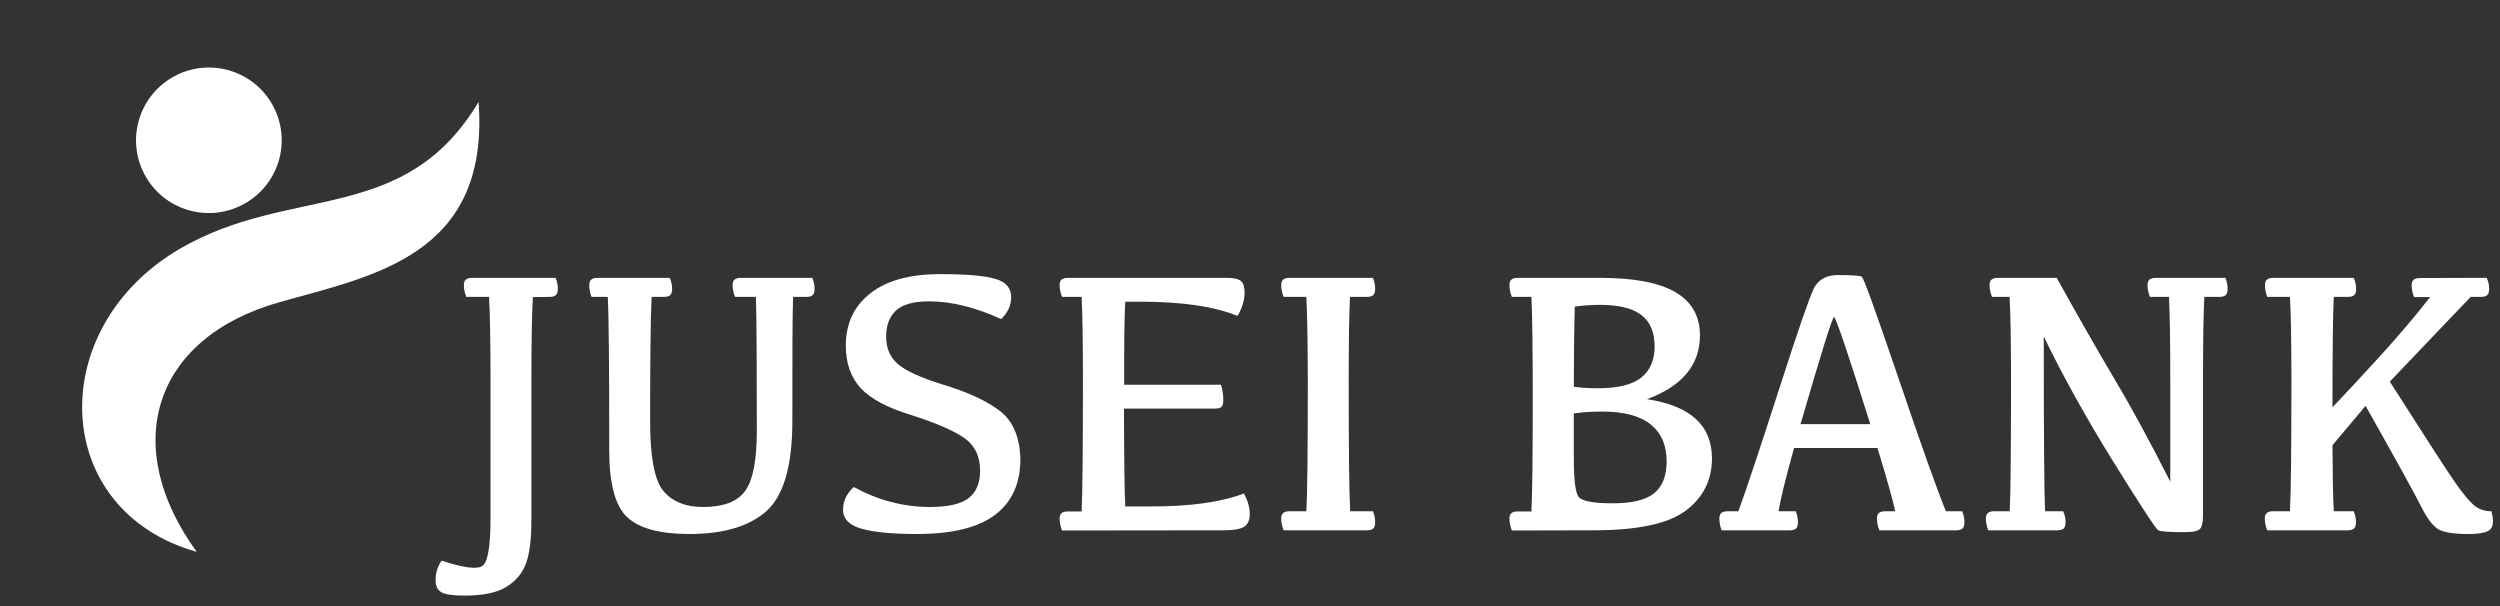
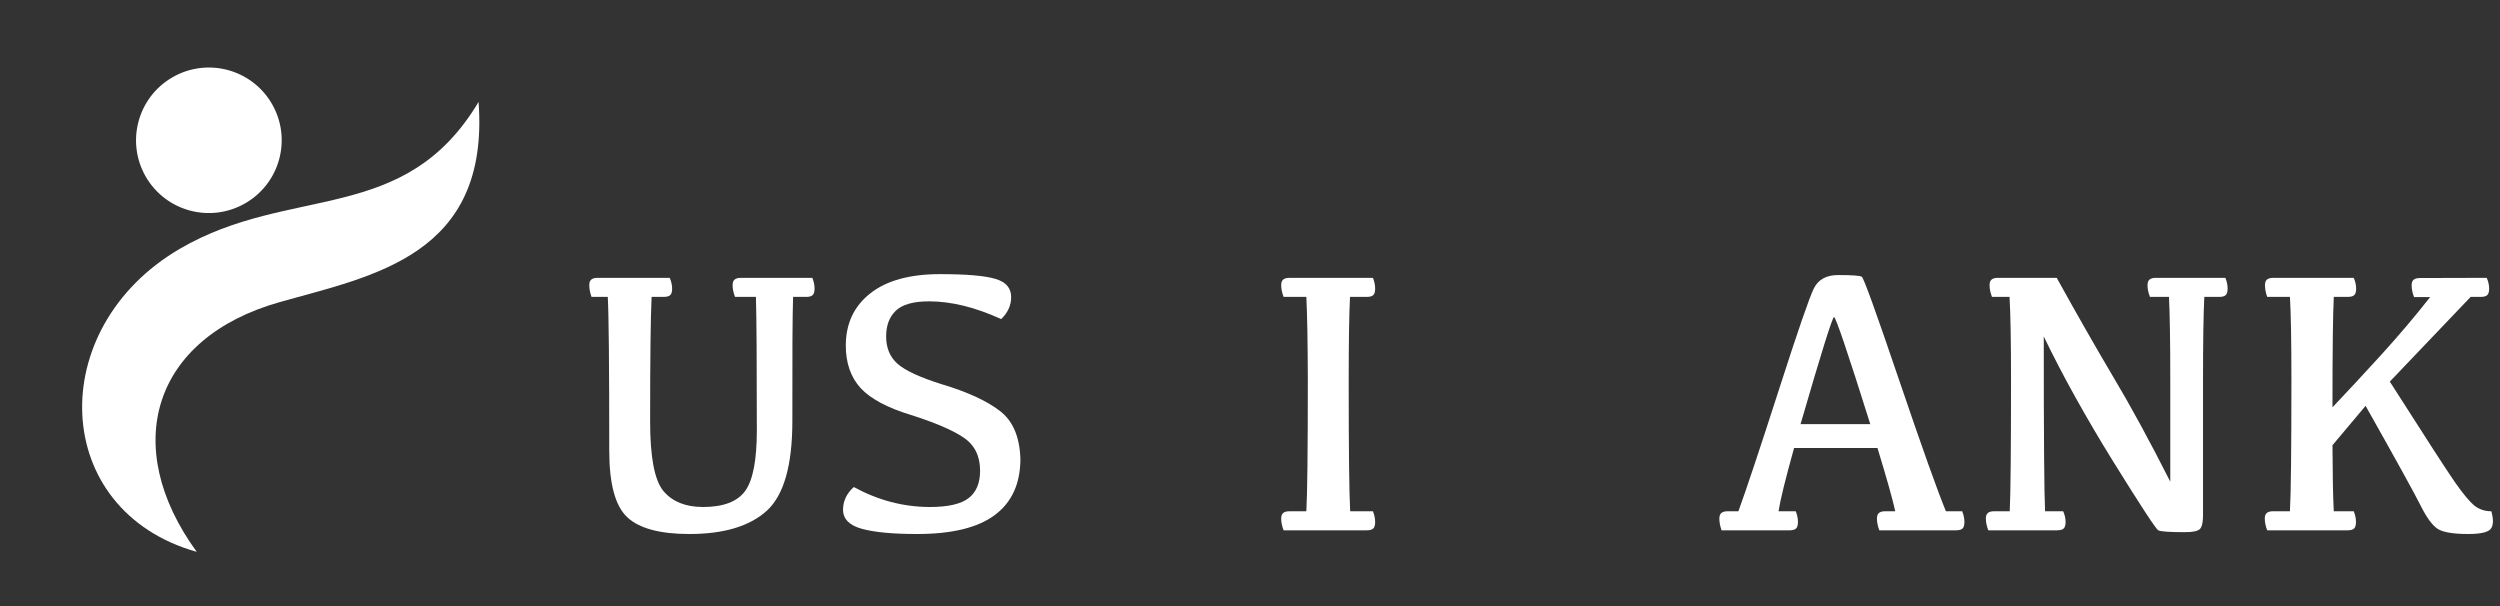
<svg xmlns="http://www.w3.org/2000/svg" width="198" height="48" viewBox="0 0 198 48" fill="none">
  <rect x="0" y="0" width="198" height="48" fill="#333333" stroke="none" />
  <path d="M196.949 22.005C197.076 22.298 197.14 22.581 197.14 22.855C197.14 23.099 197.091 23.27 196.993 23.367C196.896 23.465 196.72 23.514 196.466 23.514H195.675L189.273 30.223C192.057 34.588 193.766 37.23 194.4 38.148C195.035 39.056 195.543 39.676 195.924 40.008C196.314 40.33 196.778 40.492 197.315 40.492C197.501 41.165 197.481 41.634 197.257 41.898C197.032 42.161 196.441 42.293 195.484 42.293C194.312 42.293 193.512 42.161 193.082 41.898C192.662 41.634 192.218 41.038 191.749 40.111C191.29 39.183 189.825 36.527 187.354 32.142L184.732 35.262C184.742 37.664 184.776 39.407 184.835 40.492H186.417C186.534 40.784 186.593 41.068 186.593 41.341C186.593 41.585 186.544 41.756 186.446 41.854C186.349 41.951 186.178 42 185.934 42H179.562C179.435 41.668 179.371 41.361 179.371 41.077C179.371 40.872 179.42 40.726 179.518 40.638C179.625 40.54 179.796 40.492 180.03 40.492H181.363C181.441 39.134 181.48 35.653 181.48 30.047C181.48 27.049 181.441 24.871 181.363 23.514H179.562C179.444 23.182 179.386 22.874 179.386 22.591C179.386 22.386 179.435 22.239 179.532 22.152C179.64 22.054 179.811 22.005 180.045 22.005H186.417C186.544 22.298 186.607 22.581 186.607 22.855C186.607 23.099 186.559 23.27 186.461 23.367C186.363 23.465 186.188 23.514 185.934 23.514H184.835C184.767 24.871 184.732 27.786 184.732 32.259C185.846 31.087 187.125 29.71 188.57 28.128C190.016 26.536 191.314 25.003 192.467 23.529H191.192C191.065 23.197 191.002 22.884 191.002 22.591C191.002 22.396 191.051 22.254 191.148 22.166C191.256 22.069 191.427 22.02 191.661 22.02L196.949 22.005Z" fill="white" />
  <path d="M162.892 22.005C164.464 24.847 165.943 27.44 167.33 29.783C168.727 32.117 170.245 34.906 171.886 38.148V30.047C171.886 27.049 171.852 24.871 171.783 23.514H170.274C170.147 23.182 170.084 22.874 170.084 22.591C170.084 22.386 170.133 22.239 170.23 22.152C170.338 22.054 170.509 22.005 170.743 22.005H176.251C176.368 22.298 176.427 22.581 176.427 22.855C176.427 23.099 176.378 23.27 176.28 23.367C176.183 23.465 176.012 23.514 175.768 23.514H174.581C174.513 24.871 174.479 27.108 174.479 30.223V40.814C174.479 41.39 174.391 41.756 174.215 41.912C174.049 42.069 173.653 42.147 173.028 42.147C171.817 42.147 171.119 42.098 170.934 42C170.758 41.912 169.571 40.101 167.374 36.566C165.187 33.031 163.351 29.725 161.866 26.649C161.866 34.52 161.9 39.134 161.969 40.492H163.404C163.531 40.784 163.595 41.068 163.595 41.341C163.595 41.585 163.546 41.756 163.448 41.854C163.351 41.951 163.175 42 162.921 42H157.472C157.345 41.668 157.281 41.361 157.281 41.077C157.281 40.872 157.33 40.726 157.428 40.638C157.535 40.54 157.706 40.492 157.94 40.492H159.171C159.239 39.134 159.273 35.653 159.273 30.047C159.273 27.049 159.234 24.871 159.156 23.514H157.765C157.638 23.182 157.574 22.874 157.574 22.591C157.574 22.386 157.623 22.239 157.721 22.152C157.828 22.054 157.999 22.005 158.233 22.005H162.892Z" fill="white" />
  <path d="M145.577 21.785C146.681 21.785 147.306 21.829 147.452 21.917C147.599 21.995 148.585 24.725 150.411 30.106C152.237 35.477 153.473 38.939 154.117 40.492H155.406C155.523 40.784 155.582 41.068 155.582 41.341C155.582 41.585 155.533 41.756 155.436 41.854C155.338 41.951 155.167 42 154.923 42H148.844C148.717 41.668 148.653 41.361 148.653 41.077C148.653 40.872 148.702 40.726 148.8 40.638C148.907 40.54 149.078 40.492 149.312 40.492H150.104C149.918 39.622 149.449 37.952 148.697 35.482H142.091C141.407 37.933 140.997 39.603 140.86 40.492H142.223C142.34 40.784 142.398 41.068 142.398 41.341C142.398 41.585 142.35 41.756 142.252 41.854C142.154 41.951 141.983 42 141.739 42H136.349C136.231 41.668 136.173 41.361 136.173 41.077C136.173 40.872 136.222 40.726 136.319 40.638C136.427 40.54 136.598 40.492 136.832 40.492H137.682C138.326 38.714 139.396 35.506 140.89 30.867C142.384 26.219 143.307 23.543 143.658 22.84C144.01 22.137 144.649 21.785 145.577 21.785ZM148.126 33.592C146.349 27.938 145.392 25.111 145.255 25.111C145.128 25.111 144.244 27.938 142.604 33.592H148.126Z" fill="white" />
-   <path d="M126.725 22.005C129.42 22.005 131.412 22.386 132.701 23.148C133.99 23.9 134.635 25.037 134.635 26.561C134.635 28.895 133.238 30.579 130.445 31.614C133.873 32.132 135.587 33.695 135.587 36.302C135.587 38.021 134.894 39.403 133.507 40.447C132.12 41.483 129.688 42 126.212 42L119.737 42.015C119.61 41.683 119.547 41.37 119.547 41.077C119.547 40.882 119.596 40.74 119.693 40.653C119.801 40.555 119.972 40.506 120.206 40.506H121.29C121.358 39.139 121.393 36.19 121.393 31.658C121.393 27.586 121.358 24.871 121.29 23.514H119.737C119.61 23.182 119.547 22.874 119.547 22.591C119.547 22.386 119.596 22.239 119.693 22.152C119.801 22.054 119.972 22.005 120.206 22.005H126.725ZM124.645 36.229C124.645 37.947 124.767 38.983 125.011 39.334C125.265 39.686 126.173 39.862 127.735 39.862C129.259 39.862 130.348 39.598 131.002 39.071C131.666 38.533 131.998 37.689 131.998 36.536C131.998 35.267 131.578 34.295 130.738 33.621C129.898 32.938 128.619 32.596 126.9 32.596C126.08 32.596 125.328 32.645 124.645 32.742V36.229ZM124.645 30.633C125.211 30.711 125.841 30.75 126.534 30.75C128.136 30.75 129.288 30.467 129.991 29.901C130.694 29.334 131.046 28.514 131.046 27.44C131.046 26.307 130.694 25.477 129.991 24.95C129.298 24.412 128.209 24.144 126.725 24.144C126.021 24.144 125.353 24.193 124.718 24.29C124.679 25.54 124.654 27.654 124.645 30.633Z" fill="white" />
  <path d="M108.736 22.005C108.854 22.298 108.912 22.581 108.912 22.855C108.912 23.099 108.863 23.27 108.766 23.367C108.668 23.465 108.497 23.514 108.253 23.514H106.92C106.852 24.871 106.817 27.108 106.817 30.223C106.817 35.711 106.856 39.134 106.935 40.492H108.736C108.854 40.784 108.912 41.068 108.912 41.341C108.912 41.585 108.863 41.756 108.766 41.854C108.668 41.951 108.497 42 108.253 42H101.661C101.534 41.668 101.471 41.361 101.471 41.077C101.471 40.872 101.52 40.726 101.617 40.638C101.725 40.54 101.896 40.492 102.13 40.492H103.463C103.541 39.134 103.58 35.653 103.58 30.047C103.57 27.049 103.531 24.871 103.463 23.514H101.661C101.534 23.182 101.471 22.874 101.471 22.591C101.471 22.386 101.52 22.239 101.617 22.152C101.725 22.054 101.896 22.005 102.13 22.005H108.736Z" fill="white" />
-   <path d="M97.12 22.005C97.677 22.005 98.058 22.083 98.263 22.239C98.468 22.396 98.57 22.708 98.57 23.177C98.57 23.773 98.385 24.388 98.014 25.023C96.168 24.271 93.629 23.895 90.397 23.895H89.122C89.054 24.998 89.024 27.191 89.034 30.472H96.695C96.822 30.853 96.886 31.253 96.886 31.673C96.886 31.947 96.837 32.132 96.739 32.23C96.642 32.318 96.451 32.362 96.168 32.362H89.019C89.029 36.58 89.064 39.163 89.122 40.111H91.173C94.288 40.111 96.734 39.769 98.512 39.085C98.824 39.622 98.981 40.179 98.981 40.755C98.981 41.185 98.839 41.502 98.556 41.707C98.272 41.903 97.696 42 96.827 42L84.112 42.015C83.985 41.683 83.922 41.37 83.922 41.077C83.922 40.882 83.971 40.74 84.068 40.653C84.176 40.555 84.347 40.506 84.581 40.506H85.665C85.733 39.139 85.768 35.653 85.768 30.047C85.768 27.049 85.733 24.871 85.665 23.514H84.112C83.985 23.182 83.922 22.874 83.922 22.591C83.922 22.386 83.971 22.239 84.068 22.152C84.176 22.054 84.347 22.005 84.581 22.005H97.12Z" fill="white" />
  <path d="M74.444 21.712C76.564 21.712 78.033 21.839 78.853 22.093C79.674 22.337 80.084 22.816 80.084 23.529C80.084 24.183 79.82 24.764 79.293 25.272C77.242 24.334 75.338 23.866 73.58 23.866C72.34 23.866 71.461 24.114 70.943 24.613C70.436 25.101 70.182 25.779 70.182 26.649C70.182 27.557 70.484 28.279 71.09 28.817C71.705 29.354 72.867 29.891 74.576 30.428C76.598 31.033 78.126 31.732 79.161 32.523C80.206 33.304 80.758 34.574 80.816 36.331C80.816 38.294 80.143 39.779 78.795 40.784C77.457 41.79 75.406 42.293 72.643 42.293C70.719 42.293 69.259 42.157 68.263 41.883C67.267 41.61 66.769 41.102 66.769 40.36C66.769 39.686 67.052 39.09 67.618 38.572C69.552 39.627 71.564 40.154 73.653 40.154C75.089 40.154 76.109 39.92 76.715 39.451C77.32 38.983 77.623 38.26 77.623 37.283C77.623 36.112 77.184 35.233 76.305 34.647C75.436 34.061 74.044 33.465 72.13 32.86C70.274 32.293 68.951 31.585 68.16 30.736C67.379 29.876 66.988 28.753 66.988 27.366C66.988 25.638 67.628 24.266 68.907 23.25C70.196 22.225 72.042 21.712 74.444 21.712Z" fill="white" />
  <path d="M58.214 23.514C58.087 23.182 58.023 22.874 58.023 22.591C58.023 22.386 58.072 22.239 58.17 22.152C58.277 22.054 58.448 22.005 58.683 22.005H64.337C64.454 22.298 64.513 22.581 64.513 22.855C64.513 23.099 64.464 23.27 64.366 23.367C64.269 23.465 64.098 23.514 63.853 23.514H62.813C62.765 24.871 62.745 28.153 62.755 33.358C62.755 36.864 62.076 39.232 60.719 40.462C59.361 41.683 57.32 42.293 54.596 42.293C52.262 42.293 50.621 41.849 49.674 40.96C48.727 40.072 48.253 38.319 48.253 35.701C48.253 28.934 48.214 24.871 48.136 23.514H46.847C46.73 23.182 46.671 22.874 46.671 22.591C46.671 22.386 46.72 22.239 46.817 22.152C46.925 22.054 47.096 22.005 47.33 22.005H53.043C53.17 22.298 53.233 22.581 53.233 22.855C53.233 23.099 53.185 23.27 53.087 23.367C52.989 23.465 52.813 23.514 52.56 23.514H51.607C51.529 25.116 51.49 28.411 51.49 33.402C51.49 36.214 51.842 38.045 52.545 38.895C53.258 39.735 54.303 40.154 55.68 40.154C57.291 40.154 58.404 39.73 59.02 38.88C59.635 38.031 59.942 36.429 59.942 34.075C59.942 28.636 59.918 25.116 59.869 23.514H58.214Z" fill="white" />
-   <path d="M44.005 22.005C44.122 22.298 44.181 22.581 44.181 22.855C44.181 23.099 44.132 23.27 44.034 23.367C43.937 23.465 43.766 23.514 43.522 23.514L42.203 23.529C42.125 24.876 42.086 27.108 42.086 30.223V41.18C42.086 42.703 41.944 43.846 41.661 44.608C41.388 45.379 40.875 45.999 40.123 46.468C39.381 46.937 38.273 47.171 36.798 47.171C35.851 47.171 35.23 47.078 34.938 46.893C34.645 46.717 34.498 46.404 34.498 45.955C34.498 45.369 34.659 44.852 34.981 44.403C36.671 44.959 37.735 45.106 38.175 44.842C38.624 44.588 38.849 43.324 38.849 41.048V30.047C38.849 27.049 38.81 24.871 38.731 23.514H36.93C36.803 23.182 36.739 22.874 36.739 22.591C36.739 22.386 36.788 22.239 36.886 22.152C36.993 22.054 37.164 22.005 37.398 22.005H44.005Z" fill="white" />
  <g clip-path="url(#clip0_916_829)">
    <path fill-rule="evenodd" clip-rule="evenodd" d="M15.582 43.707C9.504 35.364 12.038 26.787 22.152 23.926C29.519 21.842 38.802 20.264 37.903 8.072C32.051 17.89 23.019 14.578 14.235 19.709C3.479 25.994 3.967 40.438 15.582 43.707Z" fill="white" />
    <path fill-rule="evenodd" clip-rule="evenodd" d="M13.659 6.122C16.419 4.53 19.946 5.473 21.538 8.229C23.13 10.984 22.184 14.508 19.424 16.1C16.665 17.692 13.138 16.749 11.546 13.994C9.955 11.238 10.9 7.714 13.659 6.122Z" fill="white" />
  </g>
  <defs>
    <clipPath id="clip0_916_829">
      <rect width="37" height="37" fill="white" transform="translate(0 9.576) rotate(-15)" />
    </clipPath>
  </defs>
</svg>